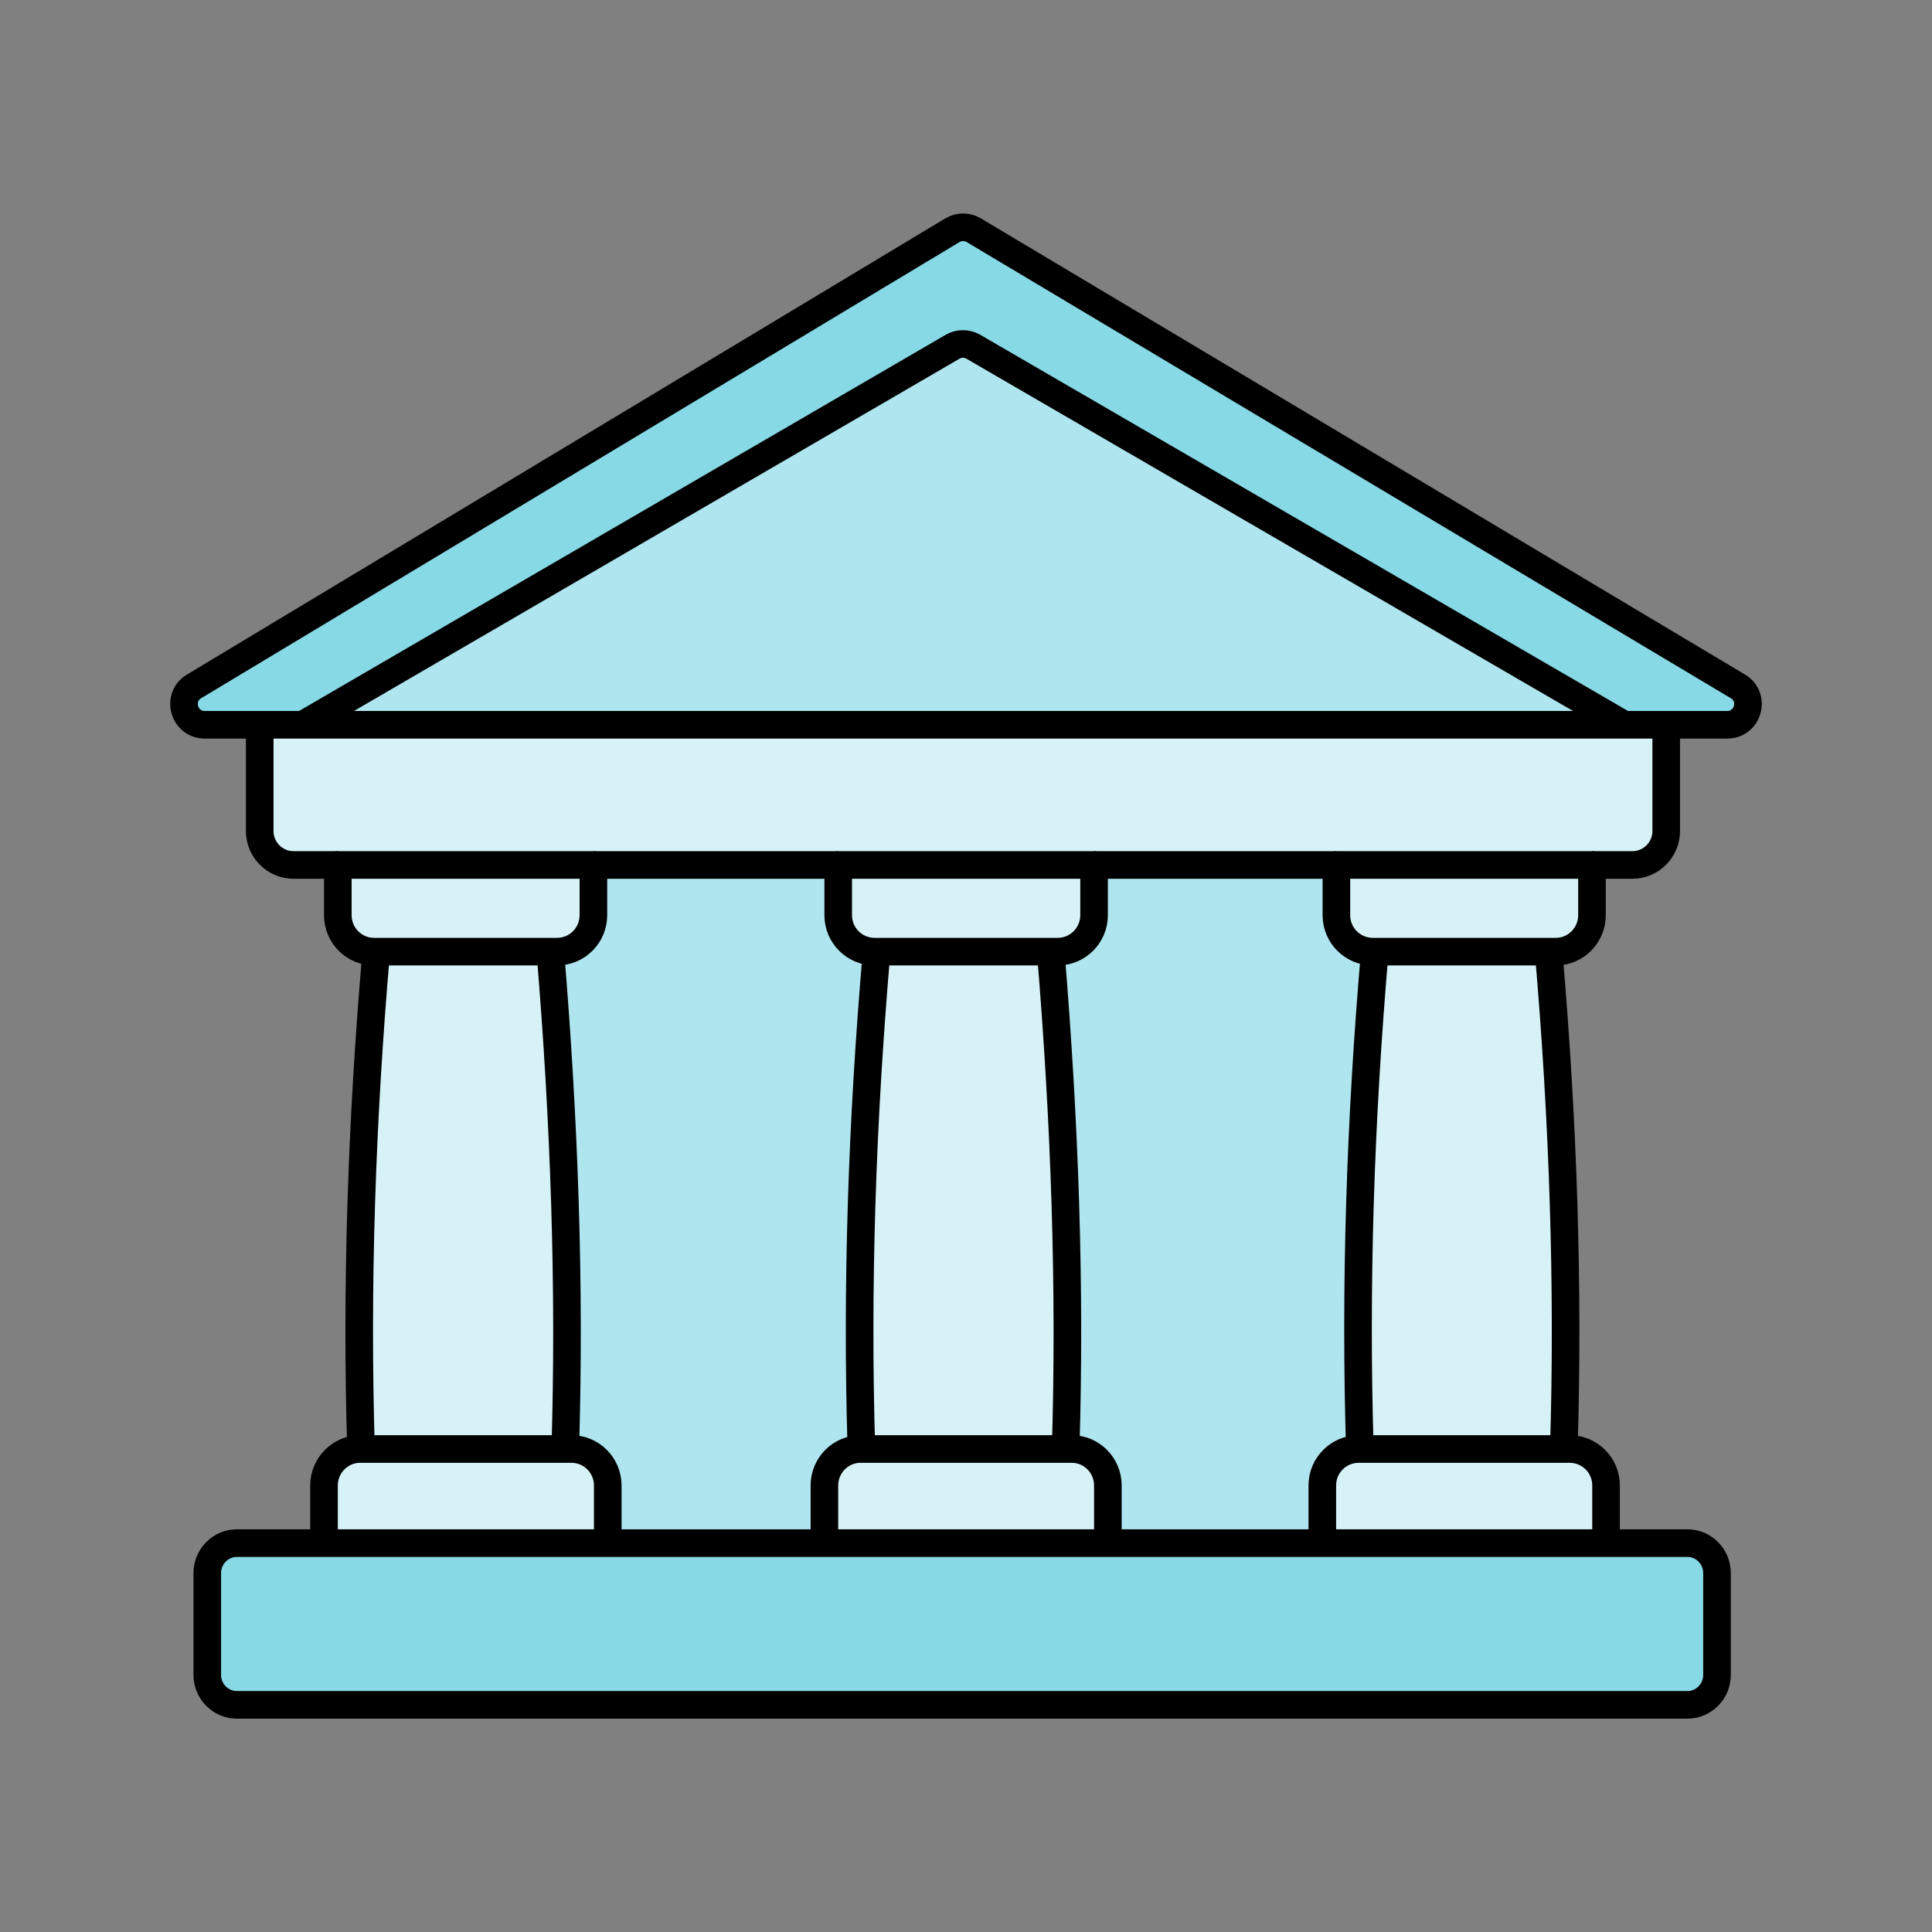
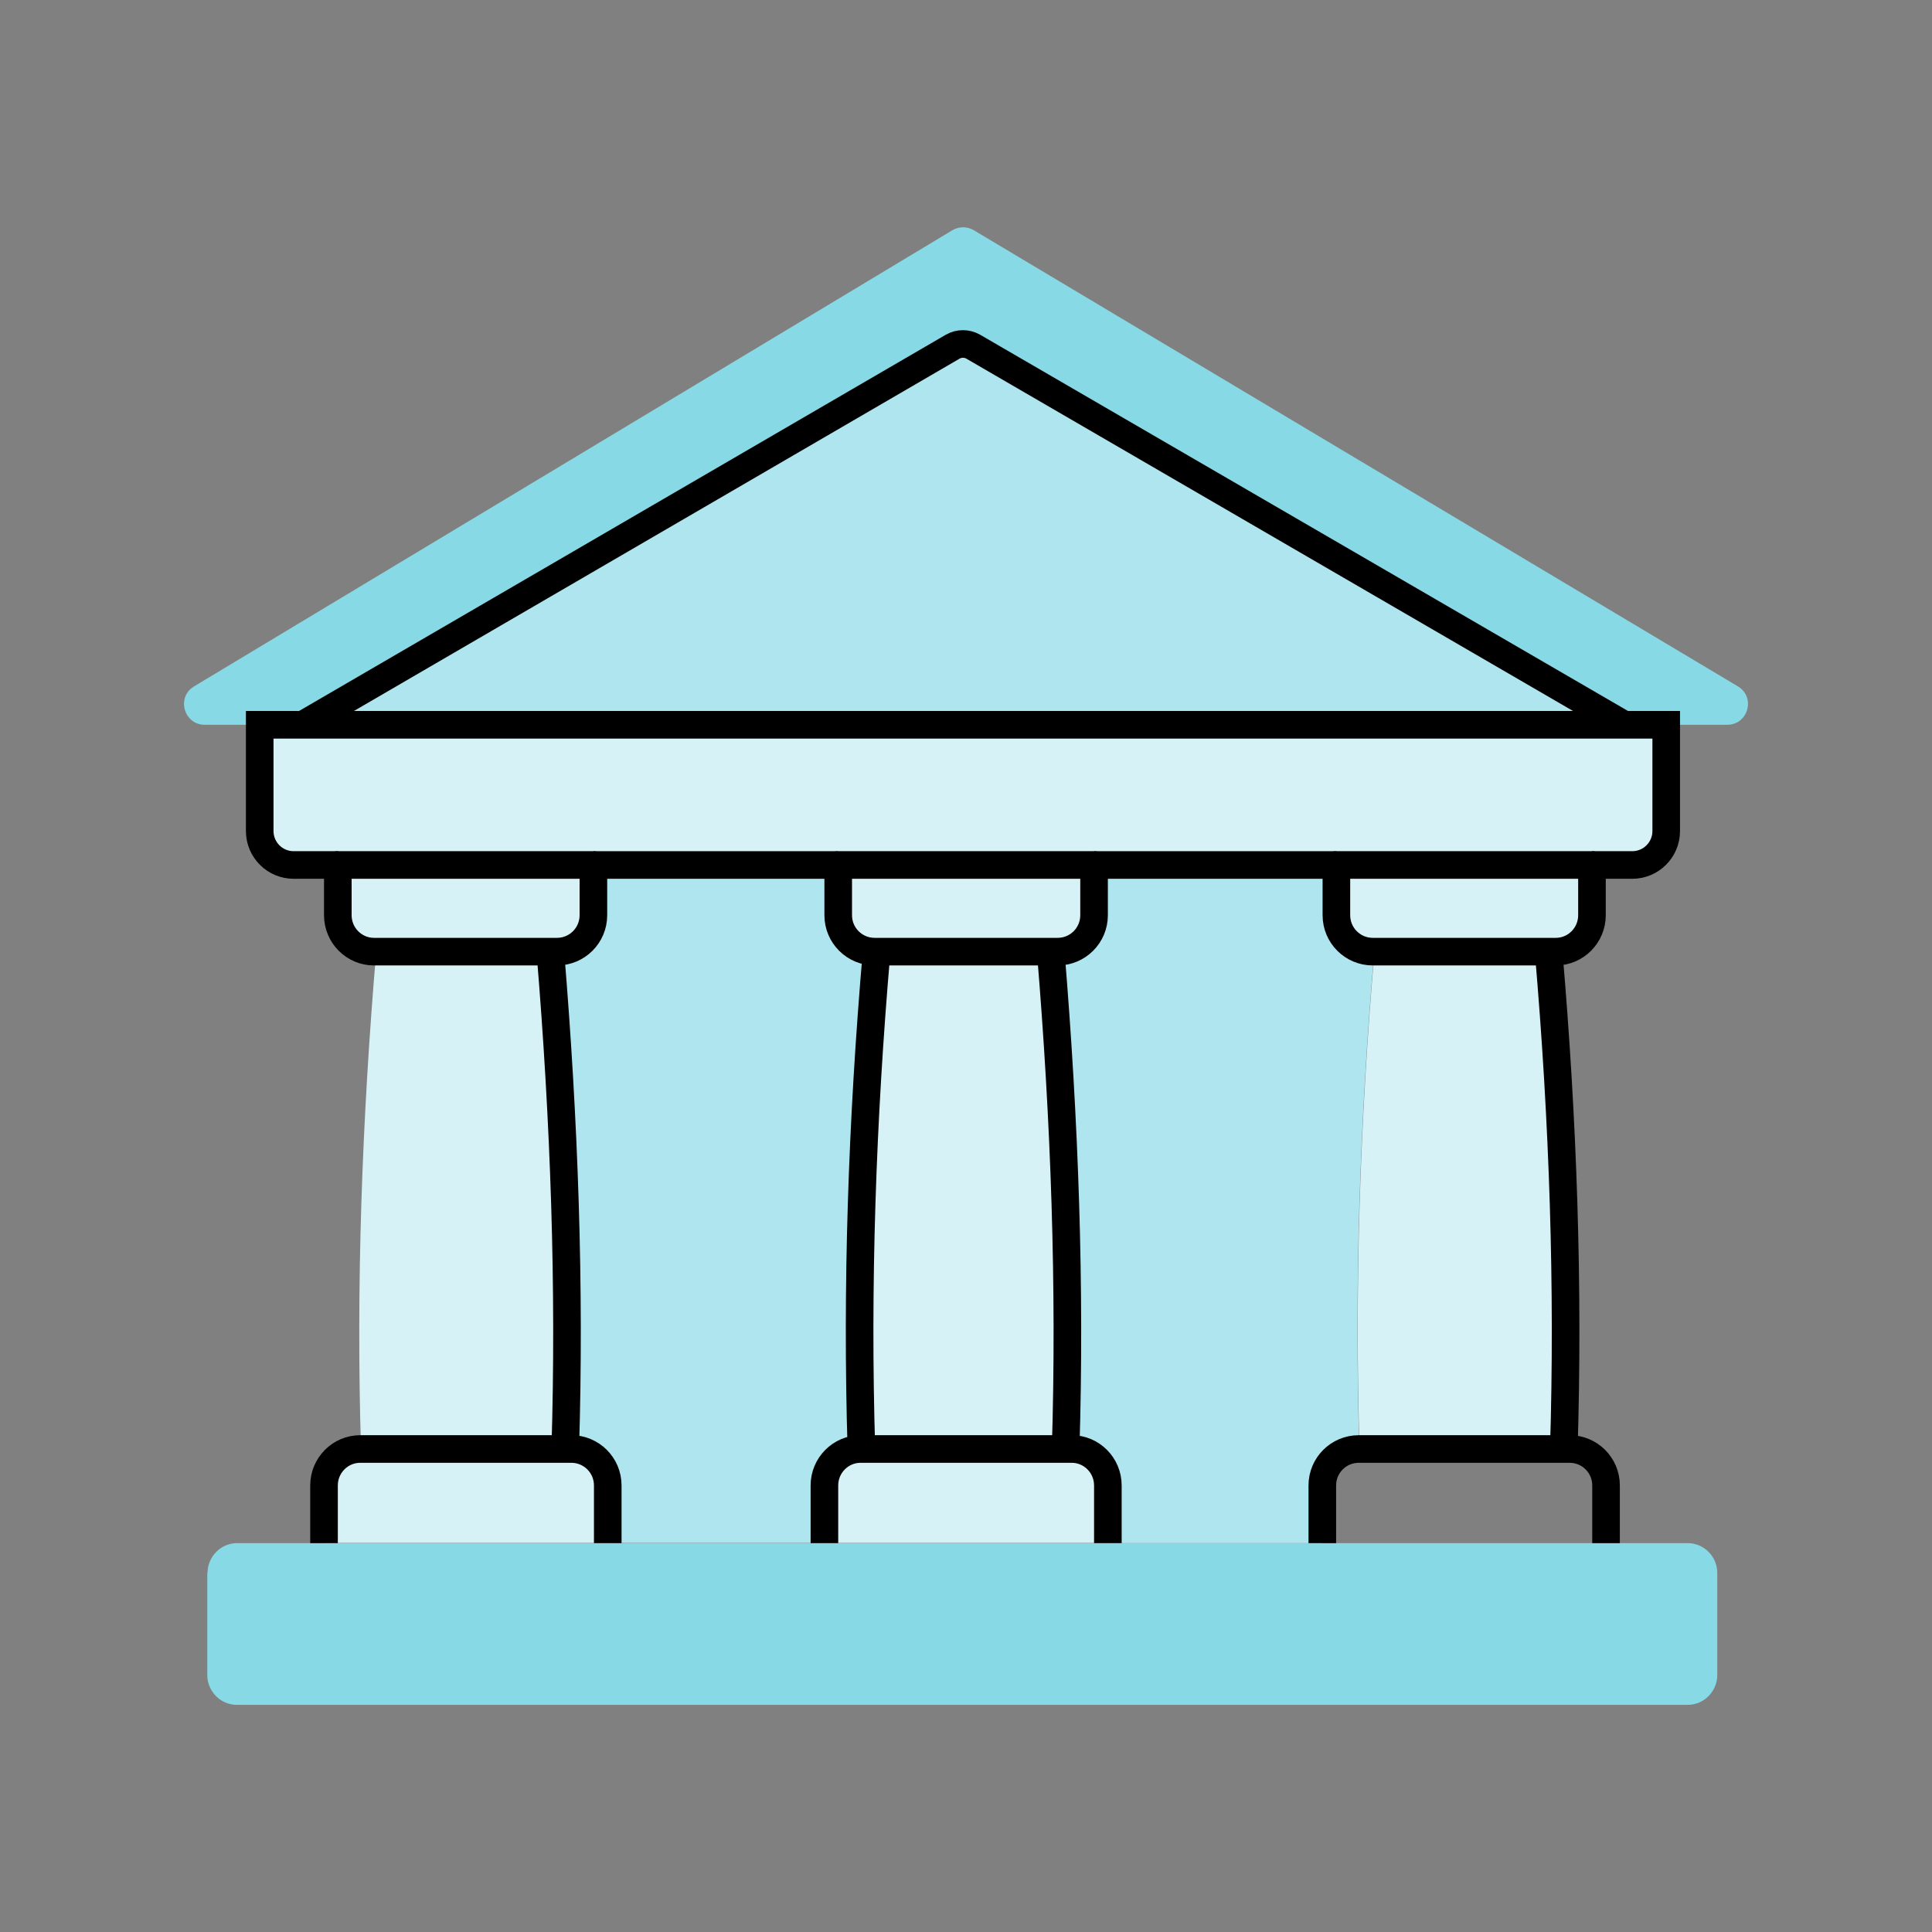
<svg xmlns="http://www.w3.org/2000/svg" id="repere" viewBox="0 0 70 70">
  <rect x="0" y="0" width="70" height="70" fill="#808080" stroke="none" />
  <g>
    <path d="M7.52,56.99c0-.59.48-1.08,1.07-1.08h52.56c.59,0,1.07.49,1.07,1.08v3.7c0,.59-.48,1.08-1.07,1.08H8.58c-.59,0-1.07-.49-1.07-1.08v-3.7Z" fill="#87d9e5" />
    <path d="M58.86,26.26H10.97l23.55-13.7c.23-.13.51-.13.74,0l23.59,13.7Z" fill="#afe5ee" />
    <path d="M56.66,52.49h-7.4c-.18-5.84.01-11.85.54-18h6.31c.53,6.15.73,12.16.55,18Z" fill="#d7f2f6" />
-     <path d="M47.91,55.91v-2.09c0-.73.59-1.32,1.32-1.32h7.64c.73,0,1.32.59,1.32,1.32v2.09h-10.29Z" fill="#d7f2f6" />
    <path d="M49.74,34.49c-.73,0-1.32-.59-1.32-1.32v-1.82h9.26v1.82c0,.73-.59,1.32-1.31,1.32h-6.63Z" fill="#d7f2f6" />
    <path d="M40.14,53.82c0-.73-.59-1.32-1.31-1.32h-.22c.18-5.84-.03-11.85-.54-18h.24c.73,0,1.32-.59,1.32-1.32v-1.82h8.78v1.82c0,.73.59,1.32,1.32,1.32h.06c-.53,6.15-.72,12.16-.54,18h-.04c-.73,0-1.32.59-1.32,1.32v2.09h-7.77v-2.09Z" fill="#afe5ee" />
    <path d="M31.21,52.49c-.18-5.84.03-11.85.55-18h6.31c.51,6.15.72,12.16.54,18h-7.4Z" fill="#d7f2f6" />
    <path d="M39.64,33.16c0,.73-.59,1.32-1.32,1.32h-6.63c-.73,0-1.32-.59-1.32-1.32v-1.82h9.27v1.82Z" fill="#d7f2f6" />
    <path d="M38.83,52.49c.72,0,1.31.59,1.31,1.32v2.09h-10.27v-2.09c0-.73.59-1.32,1.31-1.32h7.65Z" fill="#d7f2f6" />
    <path d="M20.69,52.49h-.22c.18-5.84-.03-11.85-.54-18h.24c.73,0,1.32-.59,1.32-1.32v-1.82h8.86v1.82c0,.73.59,1.32,1.32,1.32h.08c-.53,6.15-.73,12.16-.55,18h-.04c-.72,0-1.31.59-1.31,1.32v2.09h-7.85v-2.09c0-.73-.59-1.32-1.32-1.32Z" fill="#afe5ee" />
    <path d="M12.24,31.34h-1.61c-.68,0-1.23-.55-1.23-1.23v-3.85h50.97v3.85c0,.68-.55,1.23-1.23,1.23H12.24Z" fill="#d7f2f6" />
    <path d="M20.48,52.49h-7.4c-.18-5.84.03-11.85.55-18h6.31c.51,6.15.72,12.16.54,18Z" fill="#d7f2f6" />
    <path d="M21.5,33.16c0,.73-.59,1.32-1.32,1.32h-6.63c-.72,0-1.31-.59-1.31-1.32v-1.82h9.26v1.82Z" fill="#d7f2f6" />
    <path d="M13.08,52.49h7.62c.73,0,1.32.59,1.32,1.32v2.09h-10.29v-2.09c0-.73.59-1.32,1.31-1.32h.04Z" fill="#d7f2f6" />
    <path d="M7.03,24.87l27.48-16.53c.24-.14.53-.14.77,0l27.69,16.53c.65.39.37,1.39-.39,1.39h-3.72l-23.59-13.7c-.23-.13-.51-.13-.74,0l-23.55,13.7h-3.56c-.76,0-1.04-1-.39-1.39Z" fill="#87d9e5" />
  </g>
  <g>
-     <path d="M9.41,26.26h-1.99c-.76,0-1.04-1-.39-1.39l27.48-16.53c.24-.14.53-.14.77,0l27.69,16.53c.65.39.37,1.39-.39,1.39h-2.21" fill="none" stroke="#000" stroke-miterlimit="10" />
    <path d="M10.97,26.26l23.55-13.7c.23-.13.51-.13.74,0l23.59,13.7" fill="none" stroke="#000" stroke-linejoin="round" />
    <path d="M57.68,31.34h1.46c.68,0,1.23-.55,1.23-1.23v-3.85H9.41v3.85c0,.68.55,1.23,1.23,1.23h1.61" fill="none" stroke="#000" stroke-miterlimit="10" />
    <line x1="39.64" y1="31.34" x2="48.42" y2="31.34" fill="none" stroke="#000" stroke-miterlimit="10" />
    <line x1="21.5" y1="31.34" x2="30.36" y2="31.34" fill="none" stroke="#000" stroke-miterlimit="10" />
    <path d="M21.5,31.34v1.82c0,.73-.59,1.32-1.32,1.32h-6.63c-.72,0-1.31-.59-1.31-1.32v-1.82h9.26Z" fill="none" stroke="#000" stroke-linejoin="round" />
    <path d="M22.02,55.91v-2.09c0-.73-.59-1.32-1.32-1.32h-7.65c-.72,0-1.31.59-1.31,1.32v2.09" fill="none" stroke="#000" stroke-linejoin="round" />
-     <path d="M13.63,34.45v.04c-.53,6.15-.73,12.16-.55,18v.03" fill="none" stroke="#000" stroke-linejoin="round" />
    <path d="M19.94,34.45v.04c.51,6.15.72,12.16.54,18v.03" fill="none" stroke="#000" stroke-linejoin="round" />
    <path d="M39.64,31.34v1.82c0,.73-.59,1.32-1.32,1.32h-6.63c-.73,0-1.32-.59-1.32-1.32v-1.82h9.27Z" fill="none" stroke="#000" stroke-linejoin="round" />
    <path d="M40.14,55.91v-2.09c0-.73-.59-1.32-1.31-1.32h-7.65c-.72,0-1.31.59-1.31,1.32v2.09" fill="none" stroke="#000" stroke-linejoin="round" />
    <path d="M31.76,34.45v.04c-.53,6.15-.73,12.16-.55,18v.03" fill="none" stroke="#000" stroke-linejoin="round" />
    <path d="M38.07,34.45v.04c.51,6.15.72,12.16.54,18v.03" fill="none" stroke="#000" stroke-linejoin="round" />
    <path d="M57.68,31.34v1.82c0,.73-.59,1.32-1.31,1.32h-6.63c-.73,0-1.32-.59-1.32-1.32v-1.82h9.26Z" fill="none" stroke="#000" stroke-linejoin="round" />
    <path d="M58.19,55.91v-2.09c0-.73-.59-1.32-1.32-1.32h-7.64c-.73,0-1.32.59-1.32,1.32v2.09" fill="none" stroke="#000" stroke-linejoin="round" />
-     <path d="M49.81,34.45v.04c-.53,6.15-.72,12.16-.54,18v.03" fill="none" stroke="#000" stroke-linejoin="round" />
    <path d="M56.11,34.45v.04c.53,6.15.73,12.16.55,18v.03" fill="none" stroke="#000" stroke-linejoin="round" />
-     <path d="M58.19,55.91h2.95c.59,0,1.07.49,1.07,1.08v3.7c0,.59-.48,1.08-1.07,1.08H8.58c-.59,0-1.07-.49-1.07-1.08v-3.7c0-.59.48-1.08,1.07-1.08h49.61Z" fill="none" stroke="#000" stroke-linejoin="round" />
  </g>
</svg>